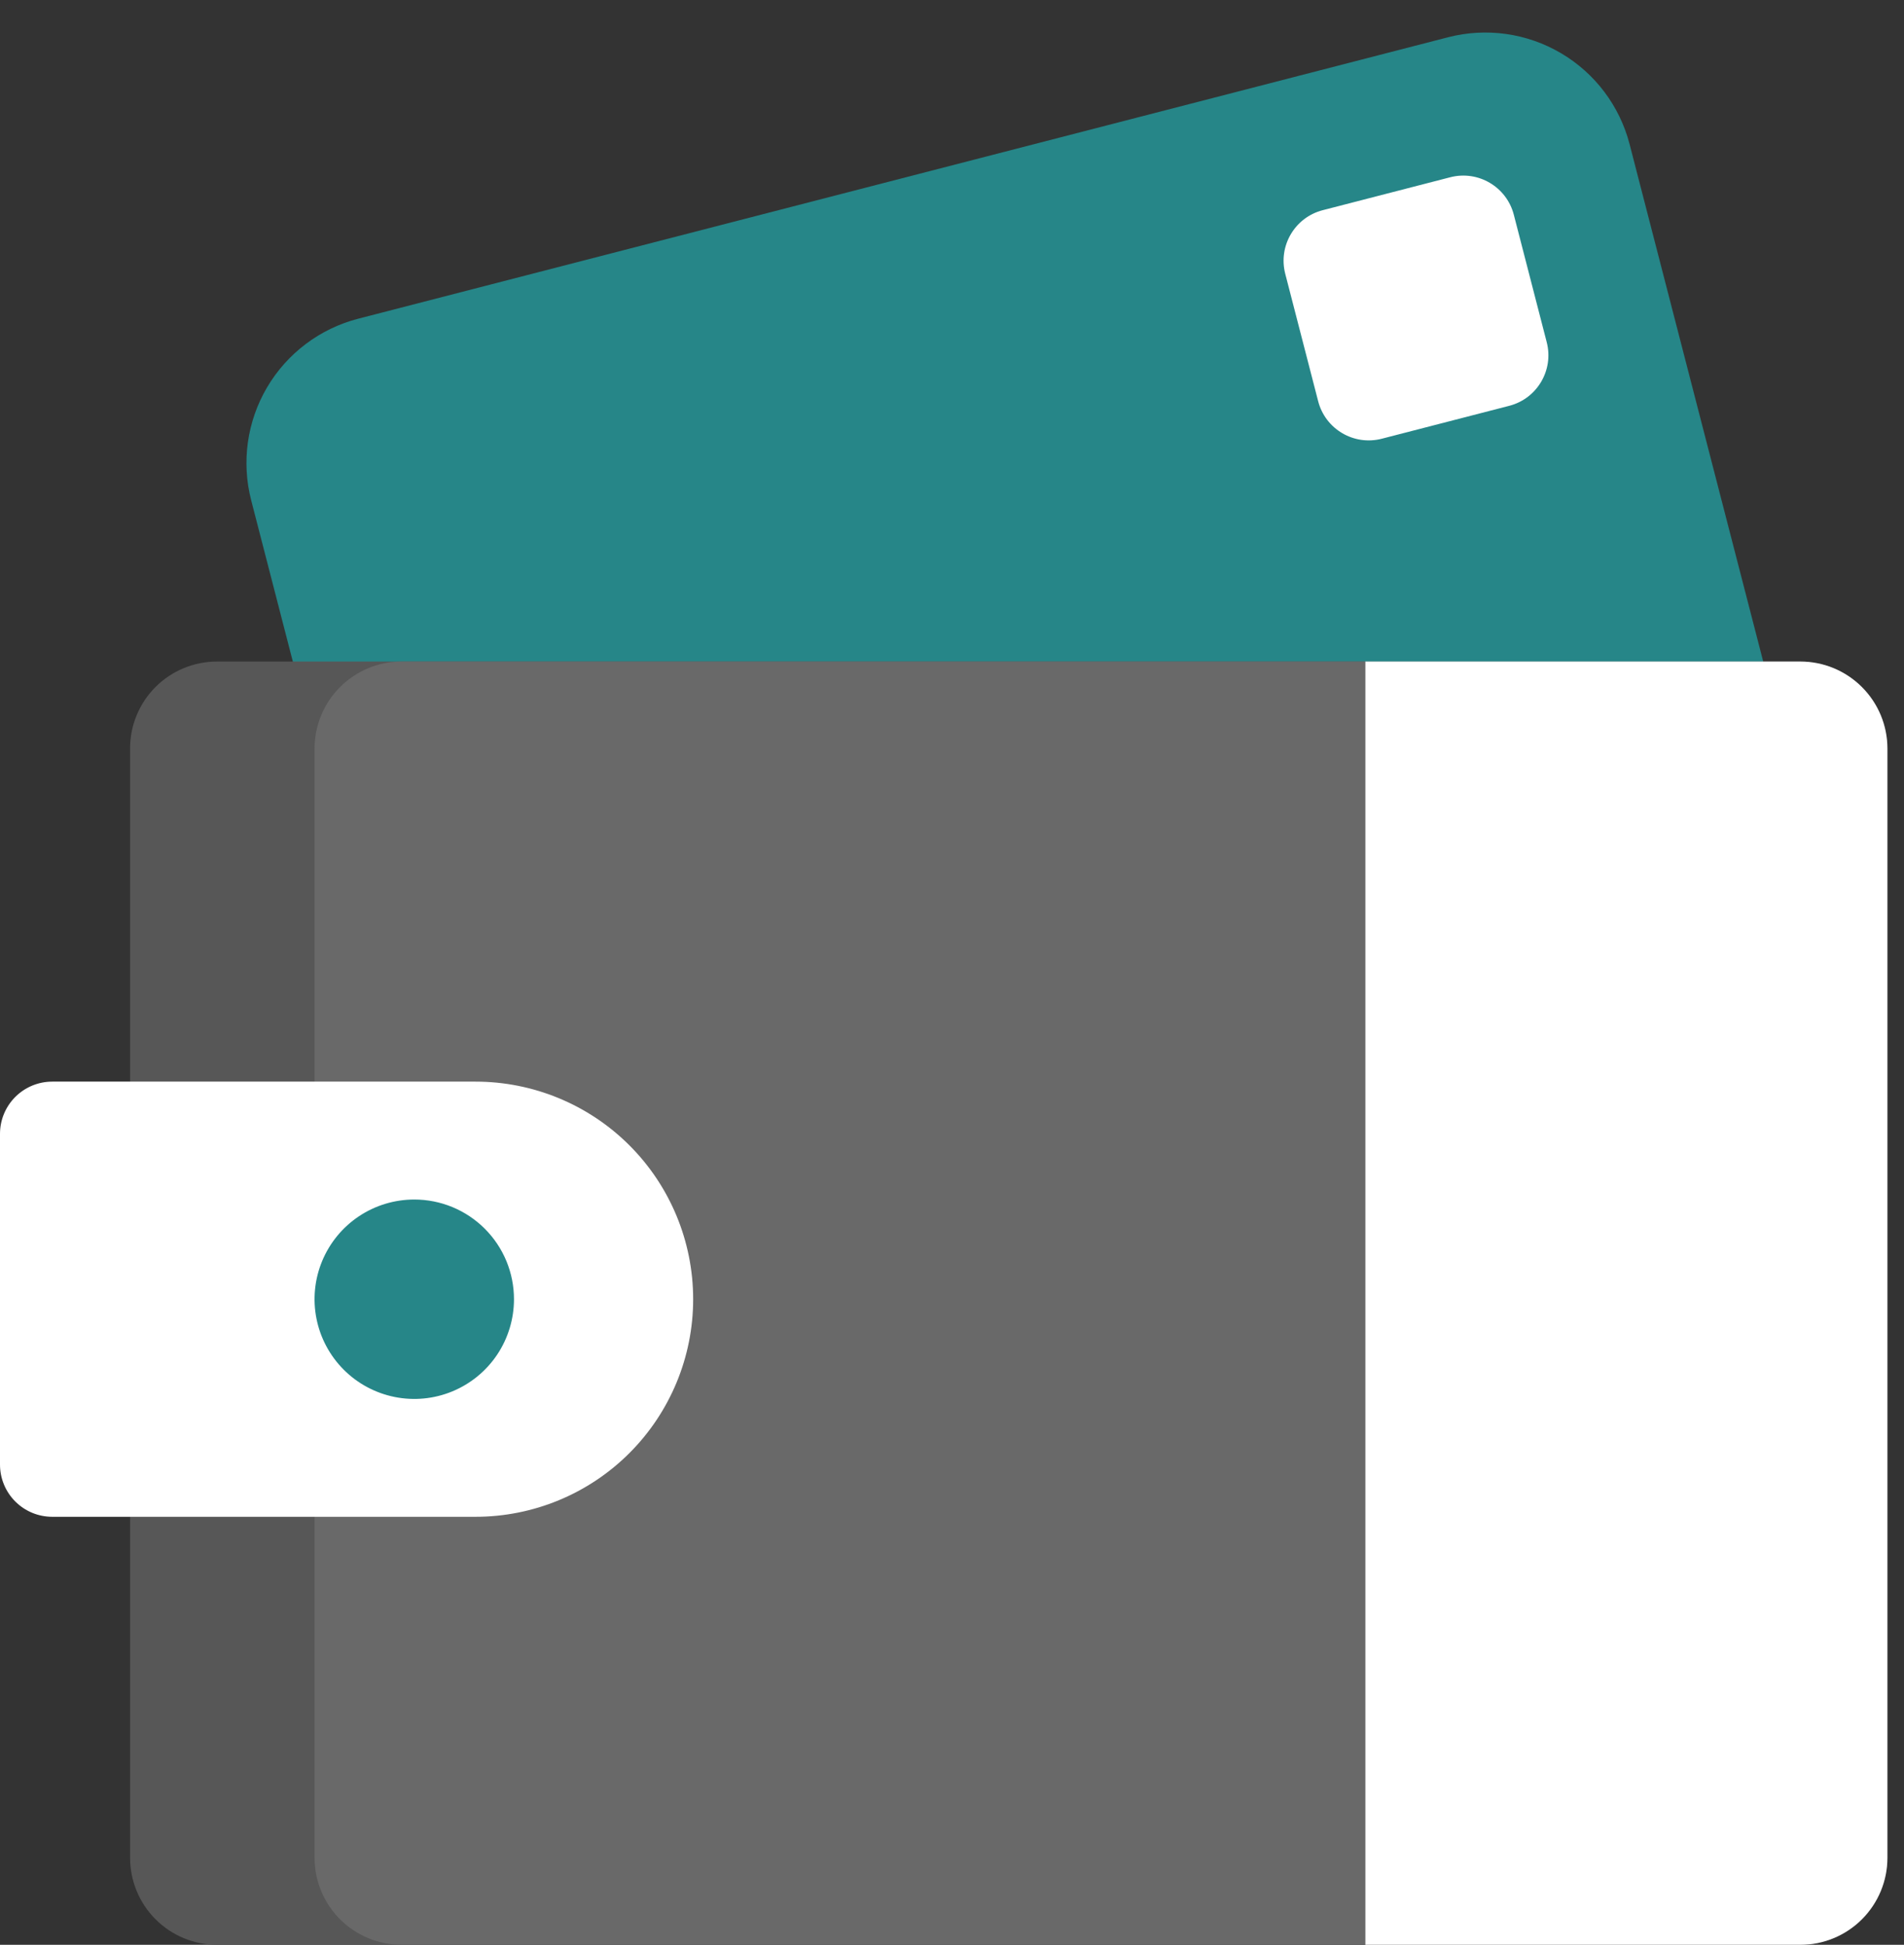
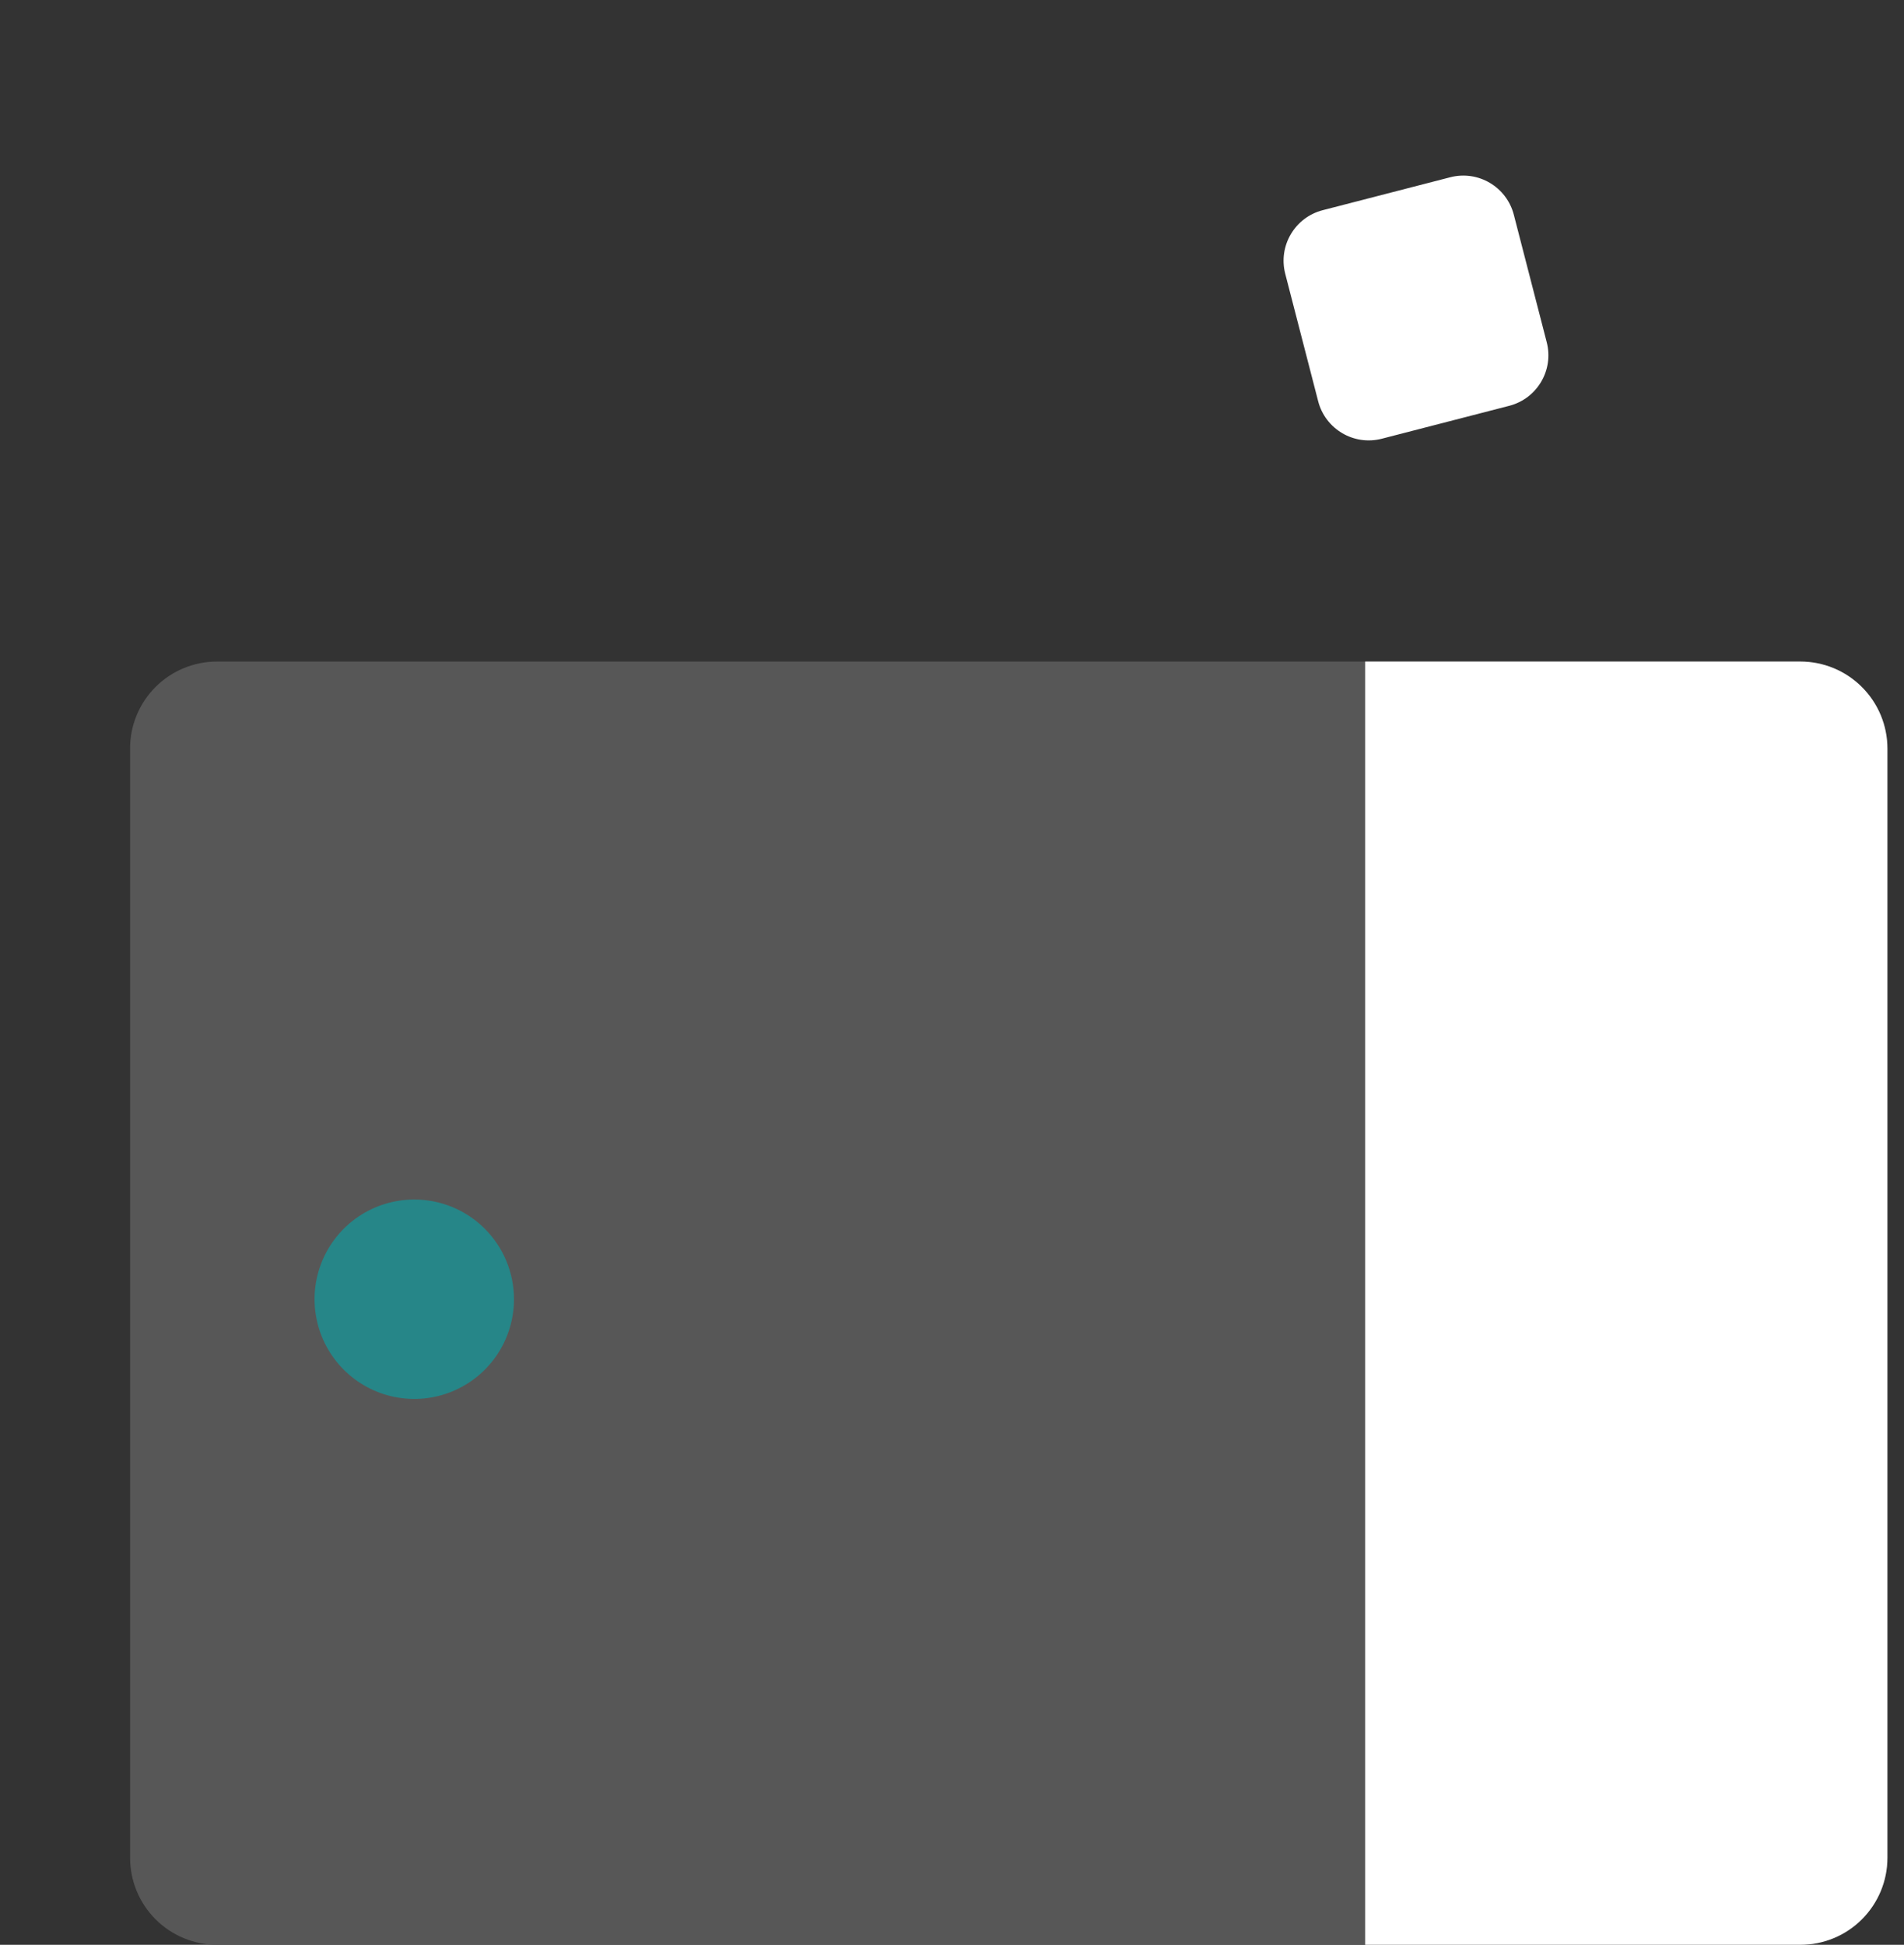
<svg xmlns="http://www.w3.org/2000/svg" width="93" height="95" viewBox="0 0 93 95" fill="none">
  <rect x="0" y="0" width="93" height="95" fill="#333333" stroke="none" />
-   <path d="M17.497 15.568L70.73 1.82C72.599 1.338 74.583 1.617 76.246 2.598C77.91 3.578 79.115 5.179 79.598 7.048L86.238 32.759C86.721 34.628 86.441 36.613 85.461 38.276C84.48 39.94 82.879 41.145 81.01 41.628L27.778 55.376C25.909 55.859 23.924 55.579 22.261 54.599C20.597 53.618 19.392 52.017 18.909 50.148L12.269 24.438C11.786 22.568 12.066 20.583 13.046 18.92C14.027 17.257 15.628 16.051 17.497 15.568V15.568Z" fill="#268688" />
  <path d="M70.835 8.659L64.609 10.267C63.245 10.619 62.425 12.01 62.777 13.374L64.385 19.599C64.737 20.963 66.128 21.783 67.492 21.431L73.718 19.823C75.082 19.471 75.902 18.08 75.549 16.716L73.942 10.49C73.59 9.126 72.198 8.306 70.835 8.659Z" fill="white" />
  <path d="M87.939 32.315H10.605C10.046 32.314 9.493 32.423 8.977 32.637C8.46 32.85 7.991 33.163 7.596 33.558C7.201 33.953 6.888 34.422 6.675 34.938C6.461 35.455 6.352 36.008 6.354 36.567V90.748C6.354 91.875 6.801 92.957 7.599 93.754C8.396 94.551 9.477 94.999 10.605 94.999H87.939C89.067 94.999 90.148 94.551 90.946 93.754C91.743 92.957 92.191 91.875 92.191 90.748V36.567C92.191 35.439 91.743 34.358 90.946 33.561C90.148 32.763 89.067 32.315 87.939 32.315Z" fill="#575757" />
  <path d="M87.938 32.315H66.681V94.999H87.938C89.066 94.999 90.147 94.551 90.944 93.754C91.742 92.957 92.19 91.875 92.19 90.748V36.567C92.19 35.439 91.742 34.358 90.944 33.561C90.147 32.763 89.066 32.315 87.938 32.315V32.315Z" fill="white" />
-   <path d="M15.365 36.567V90.748C15.365 91.875 15.813 92.957 16.61 93.754C17.408 94.551 18.489 94.999 19.617 94.999H66.681V32.315H19.617C18.489 32.315 17.408 32.763 16.61 33.561C15.813 34.358 15.365 35.439 15.365 36.567V36.567Z" fill="#696969" />
-   <path d="M23.228 52.835H2.551C1.874 52.835 1.226 53.104 0.747 53.582C0.269 54.06 0 54.709 0 55.386V71.541C0 72.218 0.269 72.867 0.747 73.345C1.226 73.824 1.874 74.092 2.551 74.092H23.228C26.047 74.092 28.751 72.973 30.744 70.979C32.737 68.986 33.857 66.283 33.857 63.464C33.857 60.645 32.737 57.941 30.744 55.948C28.751 53.955 26.047 52.835 23.228 52.835Z" fill="white" />
  <path d="M20.236 58.594C19.272 58.594 18.331 58.879 17.529 59.414C16.728 59.949 16.104 60.71 15.735 61.6C15.366 62.49 15.27 63.469 15.458 64.414C15.646 65.359 16.11 66.227 16.791 66.908C17.472 67.589 18.34 68.053 19.285 68.241C20.23 68.429 21.209 68.333 22.099 67.964C22.989 67.595 23.75 66.971 24.285 66.17C24.82 65.368 25.105 64.427 25.105 63.463C25.105 62.824 24.979 62.191 24.735 61.6C24.49 61.009 24.131 60.472 23.679 60.02C23.227 59.568 22.69 59.209 22.099 58.964C21.508 58.72 20.875 58.594 20.236 58.594V58.594Z" fill="#268688" />
</svg>